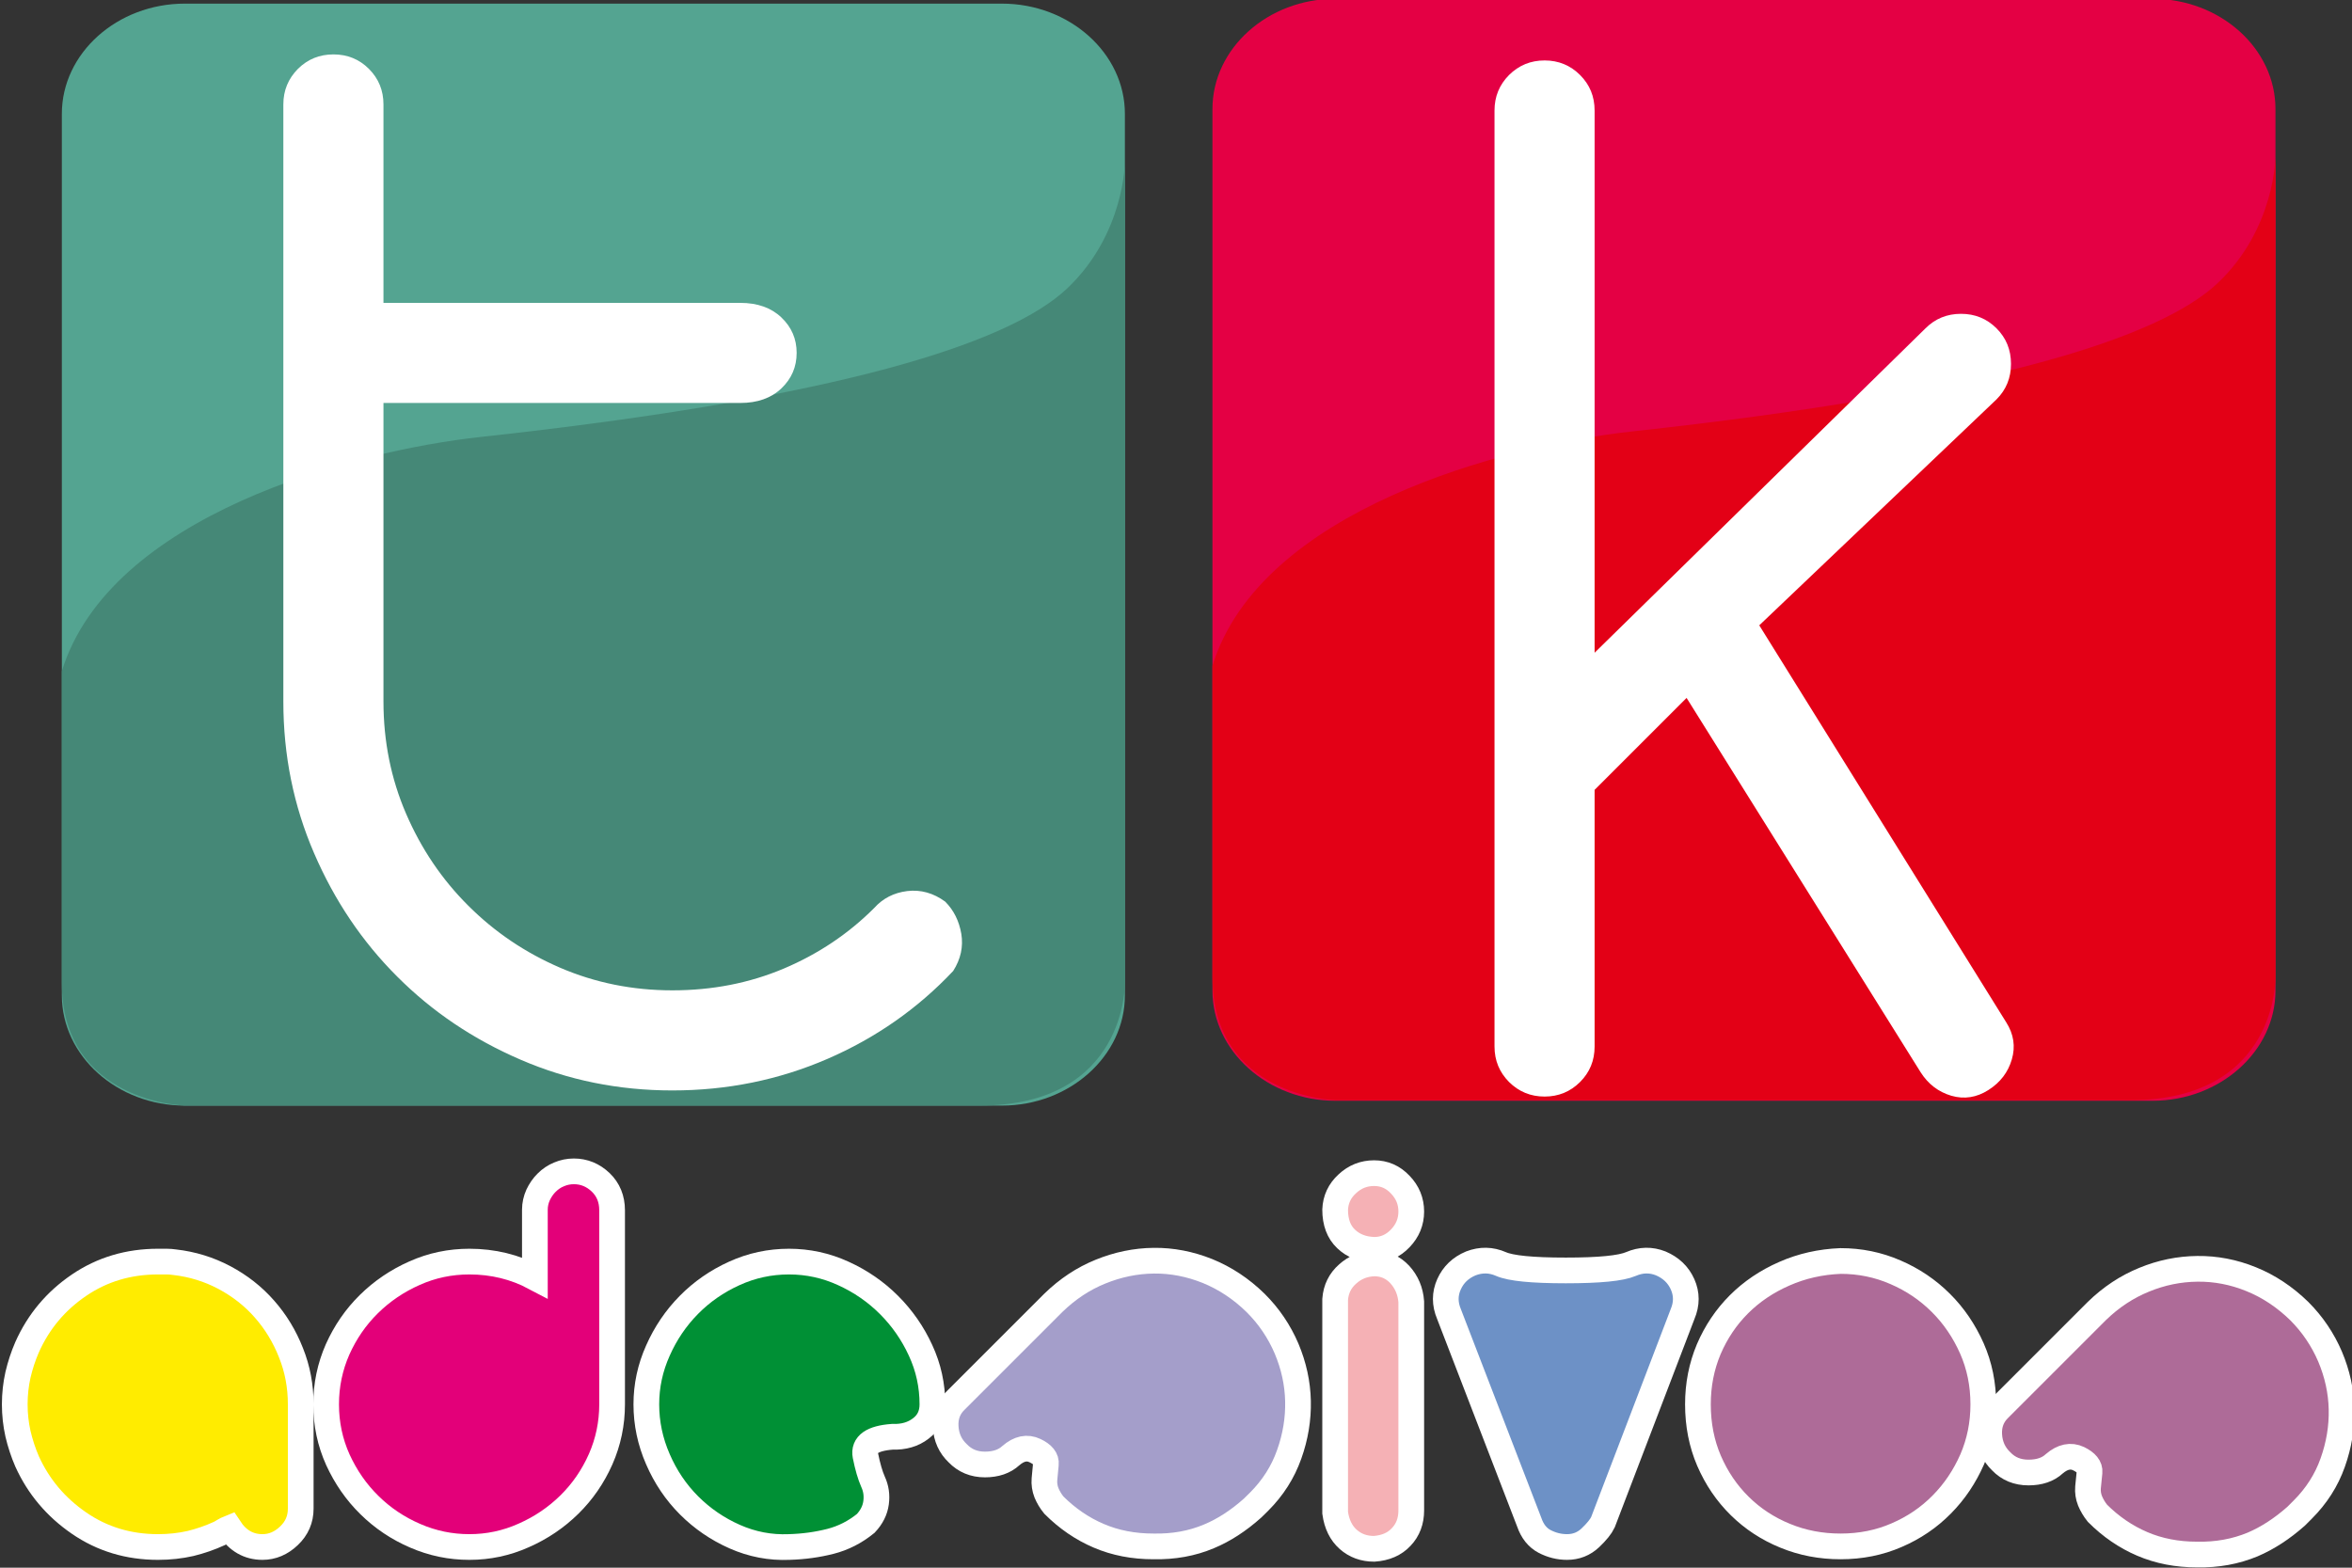
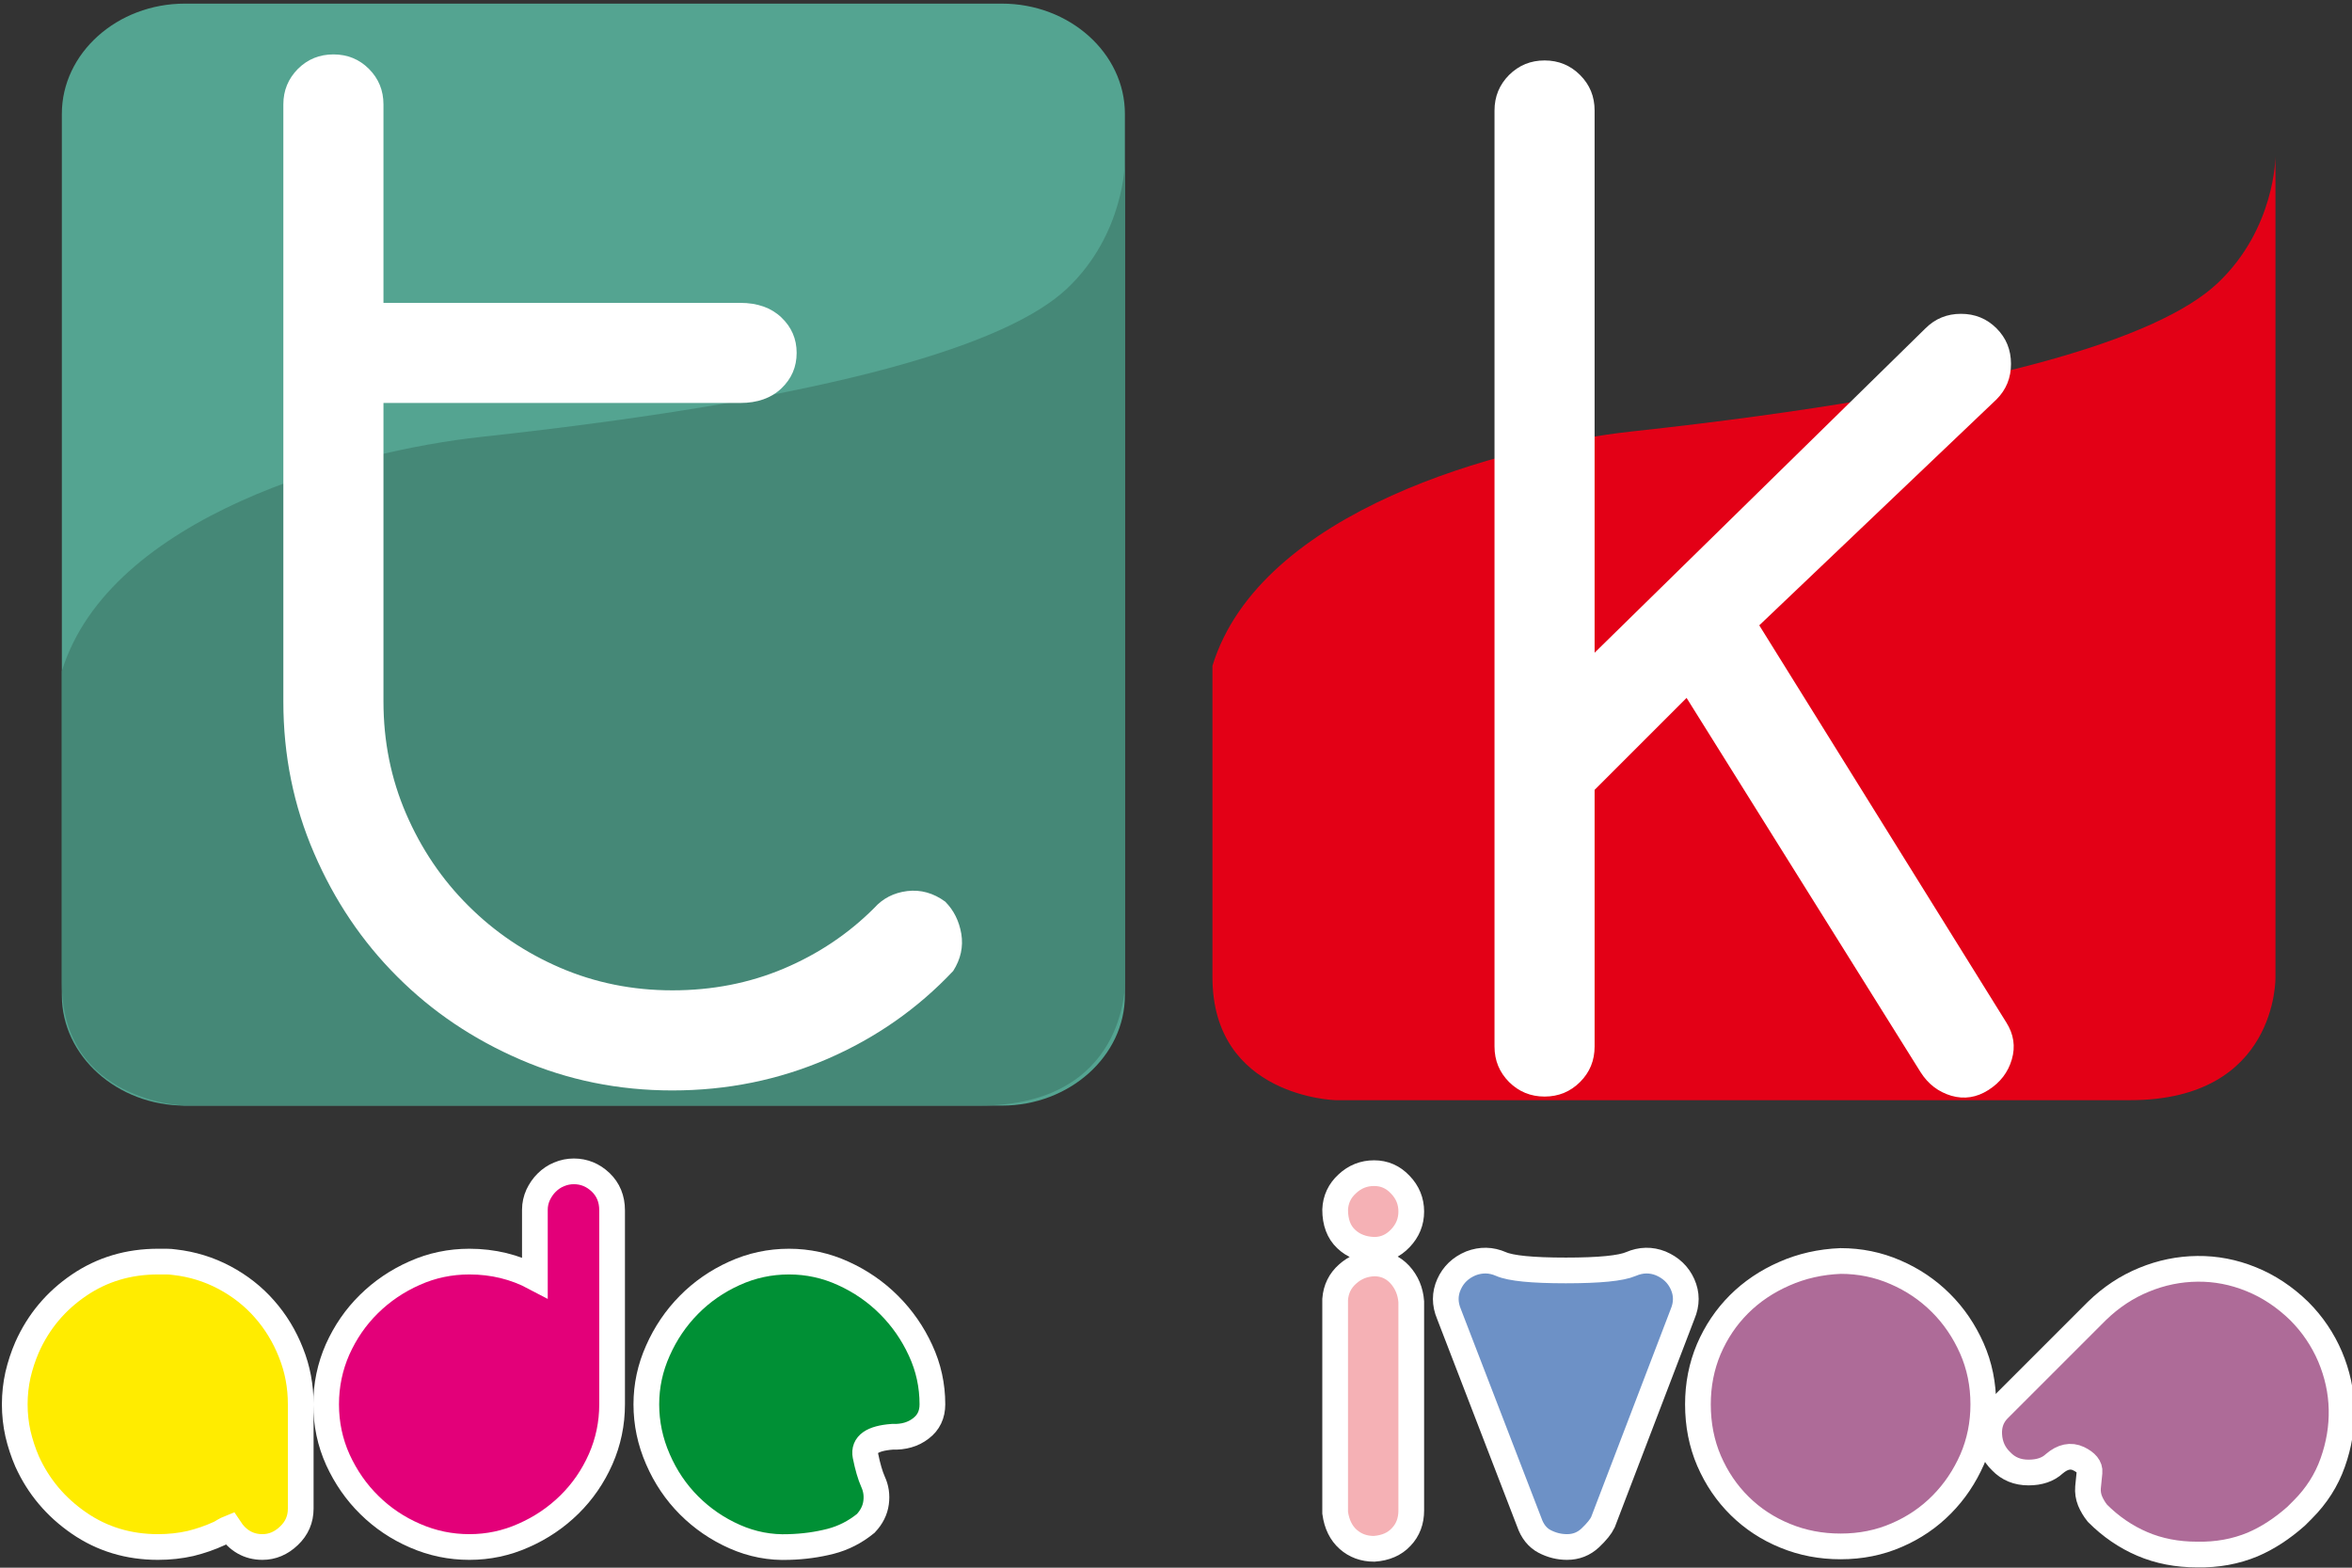
<svg xmlns="http://www.w3.org/2000/svg" width="91.5pt" height="61pt" viewBox="0 0 91.5 61" version="1.1">
  <rect x="0" y="0" width="91.5" height="61" fill="#333333" stroke="none" />
  <defs>
    <clipPath id="clip1">
      <path d="M 77 49 L 91.5 49 L 91.5 61 L 77 61 Z M 77 49 " />
    </clipPath>
    <clipPath id="clip2">
      <path d="M 71 43 L 91.5 43 L 91.5 61 L 71 61 Z M 71 43 " />
    </clipPath>
  </defs>
  <g id="surface1">
    <g clip-path="url(#clip1)" clip-rule="nonzero">
      <path style=" stroke:none;fill-rule:evenodd;fill:rgb(68.164%,41.968%,59.569%);fill-opacity:1;" d="M 89.445 51.012 C 89.965 51.531 90.363 52.125 90.648 52.789 C 90.93 53.457 91.078 54.137 91.094 54.832 C 91.109 55.527 90.996 56.219 90.75 56.91 C 90.508 57.598 90.117 58.207 89.582 58.742 L 89.328 58.996 C 88.777 59.484 88.211 59.852 87.633 60.098 C 86.973 60.371 86.254 60.504 85.473 60.488 C 84.695 60.488 83.984 60.352 83.34 60.074 C 82.699 59.801 82.117 59.402 81.598 58.883 C 81.473 58.727 81.379 58.566 81.309 58.398 C 81.242 58.23 81.215 58.055 81.23 57.871 C 81.246 57.688 81.266 57.492 81.289 57.285 C 81.309 57.082 81.168 56.906 80.863 56.758 C 80.559 56.613 80.242 56.68 79.922 56.953 C 79.676 57.184 79.34 57.297 78.914 57.297 C 78.484 57.297 78.133 57.152 77.855 56.863 C 77.566 56.586 77.41 56.242 77.387 55.832 C 77.363 55.418 77.496 55.074 77.789 54.797 L 81.574 51.012 C 82.125 50.477 82.738 50.07 83.41 49.797 C 84.082 49.52 84.773 49.379 85.484 49.371 C 86.195 49.363 86.895 49.496 87.574 49.773 C 88.254 50.047 88.879 50.461 89.445 51.012 Z M 89.445 51.012 " />
    </g>
    <g clip-path="url(#clip2)" clip-rule="nonzero">
      <path style="fill:none;stroke-width:10.001;stroke-linecap:butt;stroke-linejoin:miter;stroke:rgb(100%,100%,100%);stroke-opacity:1;stroke-miterlimit:4;" d="M 894.453 99.883 C 899.648 94.688 903.633 88.75 906.484 82.109 C 909.297 75.43 910.781 68.633 910.938 61.68 C 911.094 54.727 909.961 47.812 907.5 40.898 C 905.078 34.023 901.172 27.93 895.82 22.578 L 893.281 20.039 C 887.773 15.156 882.109 11.484 876.328 9.023 C 869.727 6.289 862.539 4.961 854.727 5.117 C 846.953 5.117 839.844 6.484 833.398 9.258 C 826.992 11.992 821.172 15.977 815.977 21.172 C 814.727 22.734 813.789 24.336 813.086 26.016 C 812.422 27.695 812.148 29.453 812.305 31.289 C 812.461 33.125 812.656 35.078 812.891 37.148 C 813.086 39.18 811.68 40.938 808.633 42.422 C 805.586 43.867 802.422 43.203 799.219 40.469 C 796.758 38.164 793.398 37.031 789.141 37.031 C 784.844 37.031 781.328 38.477 778.555 41.367 C 775.664 44.141 774.102 47.578 773.867 51.68 C 773.633 55.82 774.961 59.258 777.891 62.031 L 815.742 99.883 C 821.25 105.234 827.383 109.297 834.102 112.031 C 840.82 114.805 847.734 116.211 854.844 116.289 C 861.953 116.367 868.945 115.039 875.742 112.266 C 882.539 109.531 888.789 105.391 894.453 99.883 Z M 894.453 99.883 " transform="matrix(0.1,0,0,-0.1,0,61)" />
    </g>
    <path style=" stroke:none;fill-rule:evenodd;fill:rgb(32.935%,64.256%,56.834%);fill-opacity:1;" d="M 7.191 0.141 L 38.977 0.141 C 41.609 0.141 43.762 2.07 43.762 4.43 L 43.762 38.73 C 43.762 41.09 41.609 43.02 38.977 43.02 L 7.191 43.02 C 4.559 43.02 2.406 41.09 2.406 38.73 L 2.406 4.43 C 2.406 2.07 4.559 0.141 7.191 0.141 Z M 7.191 0.141 " />
    <path style=" stroke:none;fill-rule:evenodd;fill:rgb(27.051%,53.319%,46.655%);fill-opacity:1;" d="M 2.406 26.117 C 4.262 20.074 13.68 17.547 18.719 17 C 32.699 15.48 39.258 13.355 41.512 11.227 C 43.762 9.098 43.762 6.285 43.762 6.285 L 43.762 38.234 C 43.762 38.234 43.859 43.02 38.105 43.02 C 32.352 43.02 7.191 43.02 7.191 43.02 C 7.191 43.02 2.406 42.898 2.406 38.234 C 2.406 33.57 2.406 26.117 2.406 26.117 Z M 2.406 26.117 " />
    <path style=" stroke:none;fill-rule:evenodd;fill:rgb(100%,100%,100%);fill-opacity:1;" d="M 11.023 4.062 C 11.023 3.52 11.215 3.059 11.59 2.68 C 11.969 2.305 12.426 2.117 12.973 2.117 C 13.516 2.117 13.977 2.305 14.352 2.68 C 14.73 3.059 14.918 3.52 14.918 4.062 L 14.918 11.785 L 28.797 11.785 C 29.465 11.785 30 11.973 30.398 12.352 C 30.793 12.727 30.992 13.188 30.992 13.73 C 30.992 14.277 30.793 14.738 30.398 15.113 C 30 15.492 29.465 15.68 28.797 15.68 L 14.918 15.68 L 14.918 27.297 C 14.918 28.844 15.211 30.301 15.797 31.66 C 16.383 33.02 17.188 34.215 18.215 35.238 C 19.242 36.266 20.434 37.07 21.793 37.656 C 23.156 38.242 24.609 38.535 26.156 38.535 C 27.707 38.535 29.152 38.254 30.492 37.688 C 31.832 37.121 33.004 36.336 34.008 35.332 C 34.344 34.957 34.77 34.738 35.293 34.672 C 35.816 34.609 36.309 34.746 36.77 35.082 C 37.105 35.418 37.312 35.836 37.398 36.336 C 37.48 36.84 37.375 37.32 37.082 37.781 C 35.703 39.246 34.07 40.387 32.188 41.203 C 30.301 42.02 28.293 42.43 26.156 42.43 C 24.066 42.43 22.098 42.031 20.254 41.234 C 18.414 40.441 16.812 39.363 15.453 38 C 14.09 36.641 13.012 35.039 12.219 33.199 C 11.422 31.355 11.023 29.387 11.023 27.297 Z M 11.023 4.062 " />
-     <path style=" stroke:none;fill-rule:evenodd;fill:rgb(89.452%,0%,26.66%);fill-opacity:1;" d="M 51.953 -0.047 L 83.738 -0.047 C 86.371 -0.047 88.523 1.883 88.523 4.242 L 88.523 38.543 C 88.523 40.902 86.371 42.832 83.738 42.832 L 51.953 42.832 C 49.32 42.832 47.168 40.902 47.168 38.543 L 47.168 4.242 C 47.168 1.883 49.32 -0.047 51.953 -0.047 Z M 51.953 -0.047 " />
    <path style=" stroke:none;fill-rule:evenodd;fill:rgb(89.062%,0%,8.617%);fill-opacity:1;" d="M 47.168 25.906 C 49.023 19.867 58.441 17.34 63.48 16.789 C 77.457 15.27 84.02 13.145 86.273 11.016 C 88.523 8.891 88.523 6.074 88.523 6.074 L 88.523 38.023 C 88.523 38.023 88.621 42.809 82.867 42.809 C 77.113 42.809 51.953 42.809 51.953 42.809 C 51.953 42.809 47.168 42.688 47.168 38.023 C 47.168 33.359 47.168 25.906 47.168 25.906 Z M 47.168 25.906 " />
    <path style=" stroke:none;fill-rule:evenodd;fill:rgb(100%,100%,100%);fill-opacity:1;" d="M 62.035 40.719 C 62.035 41.266 61.848 41.723 61.469 42.102 C 61.094 42.477 60.633 42.668 60.09 42.668 C 59.543 42.668 59.086 42.477 58.707 42.102 C 58.332 41.723 58.141 41.266 58.141 40.719 L 58.141 4.301 C 58.141 3.754 58.332 3.297 58.707 2.918 C 59.086 2.543 59.543 2.352 60.09 2.352 C 60.633 2.352 61.094 2.543 61.469 2.918 C 61.848 3.297 62.035 3.754 62.035 4.301 L 62.035 25.398 L 74.906 12.777 C 75.285 12.398 75.746 12.211 76.289 12.211 C 76.832 12.211 77.293 12.398 77.672 12.777 C 78.047 13.152 78.234 13.613 78.234 14.16 C 78.234 14.703 78.047 15.164 77.672 15.539 L 68.441 24.332 L 78.047 39.777 C 78.34 40.238 78.414 40.719 78.266 41.223 C 78.121 41.723 77.816 42.121 77.355 42.414 C 76.895 42.707 76.414 42.781 75.914 42.637 C 75.41 42.488 75.012 42.184 74.719 41.723 L 65.613 27.156 L 62.035 30.734 Z M 62.035 40.719 " />
    <path style="fill-rule:evenodd;fill:rgb(100%,92.577%,0%);fill-opacity:1;stroke-width:10.001;stroke-linecap:butt;stroke-linejoin:miter;stroke:rgb(100%,100%,100%);stroke-opacity:1;stroke-miterlimit:4;" d="M 67.891 118.867 C 74.805 118.086 81.25 116.094 87.305 112.891 C 93.32 109.688 98.555 105.586 102.891 100.625 C 107.266 95.664 110.703 90 113.203 83.633 C 115.742 77.305 116.992 70.625 116.992 63.555 L 116.992 22.969 C 116.992 18.828 115.469 15.312 112.422 12.422 C 109.375 9.492 105.898 8.047 102.109 8.047 C 96.758 8.047 92.461 10.508 89.258 15.391 C 88.477 15.078 87.773 14.727 87.188 14.375 C 86.562 13.984 85.977 13.633 85.352 13.32 C 81.68 11.641 77.93 10.352 74.102 9.414 C 70.117 8.516 65.938 8.047 61.484 8.047 C 50 8.047 39.766 11.133 30.742 17.344 C 21.719 23.555 15 31.523 10.547 41.328 C 9.023 44.844 7.852 48.438 6.992 52.109 C 6.172 55.781 5.742 59.609 5.742 63.555 C 5.742 67.539 6.172 71.367 6.992 75.039 C 7.852 78.711 9.023 82.305 10.547 85.82 C 15 95.781 21.719 103.789 30.742 109.922 C 39.766 116.055 50 119.102 61.484 119.102 C 62.695 119.102 63.828 119.102 64.805 119.102 C 65.82 119.102 66.836 119.023 67.891 118.867 Z M 67.891 118.867 " transform="matrix(0.1,0,0,-0.1,0,61)" />
    <path style="fill-rule:evenodd;fill:rgb(89.062%,0%,47.459%);fill-opacity:1;stroke-width:10.001;stroke-linecap:butt;stroke-linejoin:miter;stroke:rgb(100%,100%,100%);stroke-opacity:1;stroke-miterlimit:4;" d="M 223.242 154.219 C 227.227 154.219 230.703 152.773 233.672 149.961 C 236.641 147.109 238.125 143.477 238.125 139.062 L 238.125 63.555 C 238.125 56.094 236.641 48.984 233.672 42.227 C 230.703 35.508 226.641 29.609 221.523 24.57 C 216.406 19.531 210.469 15.508 203.711 12.539 C 196.992 9.531 189.961 8.047 182.617 8.047 C 175.273 8.047 168.242 9.492 161.523 12.422 C 154.805 15.312 148.867 19.297 143.75 24.336 C 138.594 29.375 134.531 35.273 131.445 41.992 C 128.398 48.75 126.875 55.938 126.875 63.555 C 126.875 71.055 128.359 78.164 131.328 84.922 C 134.336 91.641 138.398 97.539 143.516 102.578 C 148.633 107.617 154.57 111.641 161.289 114.609 C 168.008 117.617 175.117 119.102 182.617 119.102 C 191.797 119.102 200.273 117.031 208.086 112.891 L 208.086 139.297 C 208.086 141.289 208.516 143.203 209.336 145.039 C 210.195 146.836 211.289 148.477 212.695 149.844 C 214.062 151.211 215.664 152.305 217.5 153.047 C 219.336 153.828 221.25 154.219 223.242 154.219 Z M 223.242 154.219 " transform="matrix(0.1,0,0,-0.1,0,61)" />
    <path style="fill-rule:evenodd;fill:rgb(0%,56.444%,20.776%);fill-opacity:1;stroke-width:10.001;stroke-linecap:butt;stroke-linejoin:miter;stroke:rgb(100%,100%,100%);stroke-opacity:1;stroke-miterlimit:4;" d="M 306.953 119.102 C 314.297 119.102 321.367 117.578 328.086 114.492 C 334.805 111.445 340.742 107.344 345.859 102.227 C 350.977 97.109 355.078 91.211 358.125 84.57 C 361.211 77.93 362.734 70.898 362.734 63.555 C 362.734 59.609 361.25 56.445 358.242 54.18 C 355.273 51.875 351.562 50.781 347.109 50.938 C 339.336 50.352 335.859 47.891 336.68 43.594 C 337.539 39.336 338.516 35.938 339.648 33.398 C 340.82 30.859 341.211 28.164 340.82 25.273 C 340.43 22.344 339.102 19.688 336.797 17.227 C 332.656 13.867 328.086 11.523 323.047 10.234 C 317.969 8.945 312.617 8.203 306.953 8.047 C 299.648 7.734 292.578 9.102 285.859 12.07 C 279.141 15.039 273.203 19.102 268.086 24.219 C 262.969 29.336 258.906 35.352 255.938 42.227 C 252.93 49.102 251.445 56.25 251.445 63.555 C 251.445 70.781 252.93 77.734 255.938 84.453 C 258.906 91.172 262.93 97.109 267.969 102.227 C 273.008 107.344 278.906 111.445 285.625 114.492 C 292.383 117.578 299.492 119.102 306.953 119.102 Z M 306.953 119.102 " transform="matrix(0.1,0,0,-0.1,0,61)" />
-     <path style="fill-rule:evenodd;fill:rgb(64.256%,61.914%,79.297%);fill-opacity:1;stroke-width:10.001;stroke-linecap:butt;stroke-linejoin:miter;stroke:rgb(100%,100%,100%);stroke-opacity:1;stroke-miterlimit:4;" d="M 488.438 103.047 C 493.672 97.852 497.656 91.914 500.508 85.273 C 503.32 78.594 504.805 71.797 504.961 64.844 C 505.117 57.891 503.984 50.938 501.523 44.062 C 499.102 37.188 495.195 31.055 489.844 25.703 L 487.305 23.203 C 481.797 18.281 476.133 14.609 470.312 12.188 C 463.75 9.414 456.562 8.125 448.75 8.281 C 440.977 8.281 433.867 9.648 427.422 12.422 C 421.016 15.156 415.195 19.141 410 24.336 C 408.75 25.859 407.812 27.461 407.109 29.141 C 406.445 30.859 406.172 32.617 406.328 34.453 C 406.484 36.289 406.68 38.203 406.875 40.273 C 407.109 42.344 405.703 44.102 402.656 45.547 C 399.57 47.031 396.445 46.367 393.242 43.594 C 390.781 41.328 387.422 40.156 383.164 40.156 C 378.867 40.156 375.352 41.641 372.578 44.531 C 369.688 47.266 368.125 50.742 367.891 54.844 C 367.656 58.984 368.984 62.422 371.914 65.195 L 409.766 103.047 C 415.273 108.398 421.367 112.461 428.125 115.195 C 434.844 117.93 441.758 119.375 448.867 119.453 C 455.977 119.531 462.93 118.164 469.766 115.43 C 476.562 112.656 482.812 108.555 488.438 103.047 Z M 488.438 103.047 " transform="matrix(0.1,0,0,-0.1,0,61)" />
    <path style="fill-rule:evenodd;fill:rgb(96.094%,69.334%,70.897%);fill-opacity:1;stroke-width:10.001;stroke-linecap:butt;stroke-linejoin:miter;stroke:rgb(100%,100%,100%);stroke-opacity:1;stroke-miterlimit:4;" d="M 534.57 153.516 C 538.555 153.516 541.953 152.031 544.766 149.023 C 547.617 146.055 549.023 142.578 549.023 138.594 C 549.023 134.609 547.617 131.133 544.766 128.164 C 541.953 125.195 538.555 123.672 534.57 123.672 C 530.117 123.828 526.484 125.234 523.672 127.93 C 520.859 130.586 519.414 134.375 519.414 139.297 C 519.57 143.242 521.133 146.641 524.141 149.375 C 527.109 152.148 530.586 153.516 534.57 153.516 Z M 534.57 118.398 C 538.555 118.398 541.875 116.953 544.57 114.062 C 547.227 111.133 548.711 107.617 549.023 103.477 L 549.023 22.266 C 549.023 18.164 547.734 14.688 545.117 11.953 C 542.539 9.18 539.023 7.656 534.57 7.344 C 530.586 7.344 527.227 8.594 524.492 11.016 C 521.719 13.477 520.039 16.914 519.414 21.367 L 519.414 104.414 C 519.727 108.398 521.328 111.68 524.258 114.258 C 527.148 116.875 530.586 118.242 534.57 118.398 Z M 534.57 118.398 " transform="matrix(0.1,0,0,-0.1,0,61)" />
    <path style="fill-rule:evenodd;fill:rgb(42.747%,56.834%,77.734%);fill-opacity:1;stroke-width:10.001;stroke-linecap:butt;stroke-linejoin:miter;stroke:rgb(100%,100%,100%);stroke-opacity:1;stroke-miterlimit:4;" d="M 646.094 118.398 C 650.039 116.719 652.891 114.023 654.57 110.273 C 656.25 106.523 656.25 102.656 654.57 98.672 L 623.594 17.695 C 622.812 16.016 621.172 13.984 618.672 11.602 C 616.133 9.219 613.125 8.047 609.609 8.047 C 606.523 8.047 603.633 8.789 600.859 10.234 C 598.125 11.68 596.133 14.18 594.922 17.695 L 563.711 98.672 C 562.031 102.656 562.031 106.523 563.711 110.273 C 565.391 114.023 568.203 116.719 572.188 118.398 C 576.172 119.922 580.078 119.844 583.906 118.164 C 587.734 116.484 596.133 115.664 609.141 115.664 C 622.148 115.664 630.586 116.484 634.492 118.164 C 638.398 119.844 642.266 119.922 646.094 118.398 Z M 646.094 118.398 " transform="matrix(0.1,0,0,-0.1,0,61)" />
    <path style="fill-rule:evenodd;fill:rgb(68.164%,41.968%,59.569%);fill-opacity:1;stroke-width:10.001;stroke-linecap:butt;stroke-linejoin:miter;stroke:rgb(100%,100%,100%);stroke-opacity:1;stroke-miterlimit:4;" d="M 716.055 119.336 C 723.555 119.336 730.664 117.891 737.383 114.961 C 744.102 112.07 750 108.086 755.039 103.047 C 760.117 98.008 764.102 92.109 767.109 85.352 C 770.078 78.633 771.562 71.367 771.562 63.555 C 771.562 55.938 770.117 48.789 767.227 42.109 C 764.297 35.469 760.391 29.609 755.391 24.57 C 750.43 19.531 744.57 15.547 737.852 12.656 C 731.133 9.727 723.867 8.281 716.055 8.281 C 708.398 8.281 701.211 9.648 694.492 12.422 C 687.773 15.156 681.875 19.023 676.836 23.984 C 671.758 28.984 667.812 34.805 664.883 41.562 C 661.992 48.281 660.547 55.625 660.547 63.555 C 660.547 71.211 661.953 78.359 664.766 85.039 C 667.617 91.68 671.523 97.5 676.484 102.461 C 681.445 107.422 687.344 111.406 694.141 114.375 C 700.938 117.383 708.242 119.023 716.055 119.336 Z M 716.055 119.336 " transform="matrix(0.1,0,0,-0.1,0,61)" />
  </g>
</svg>